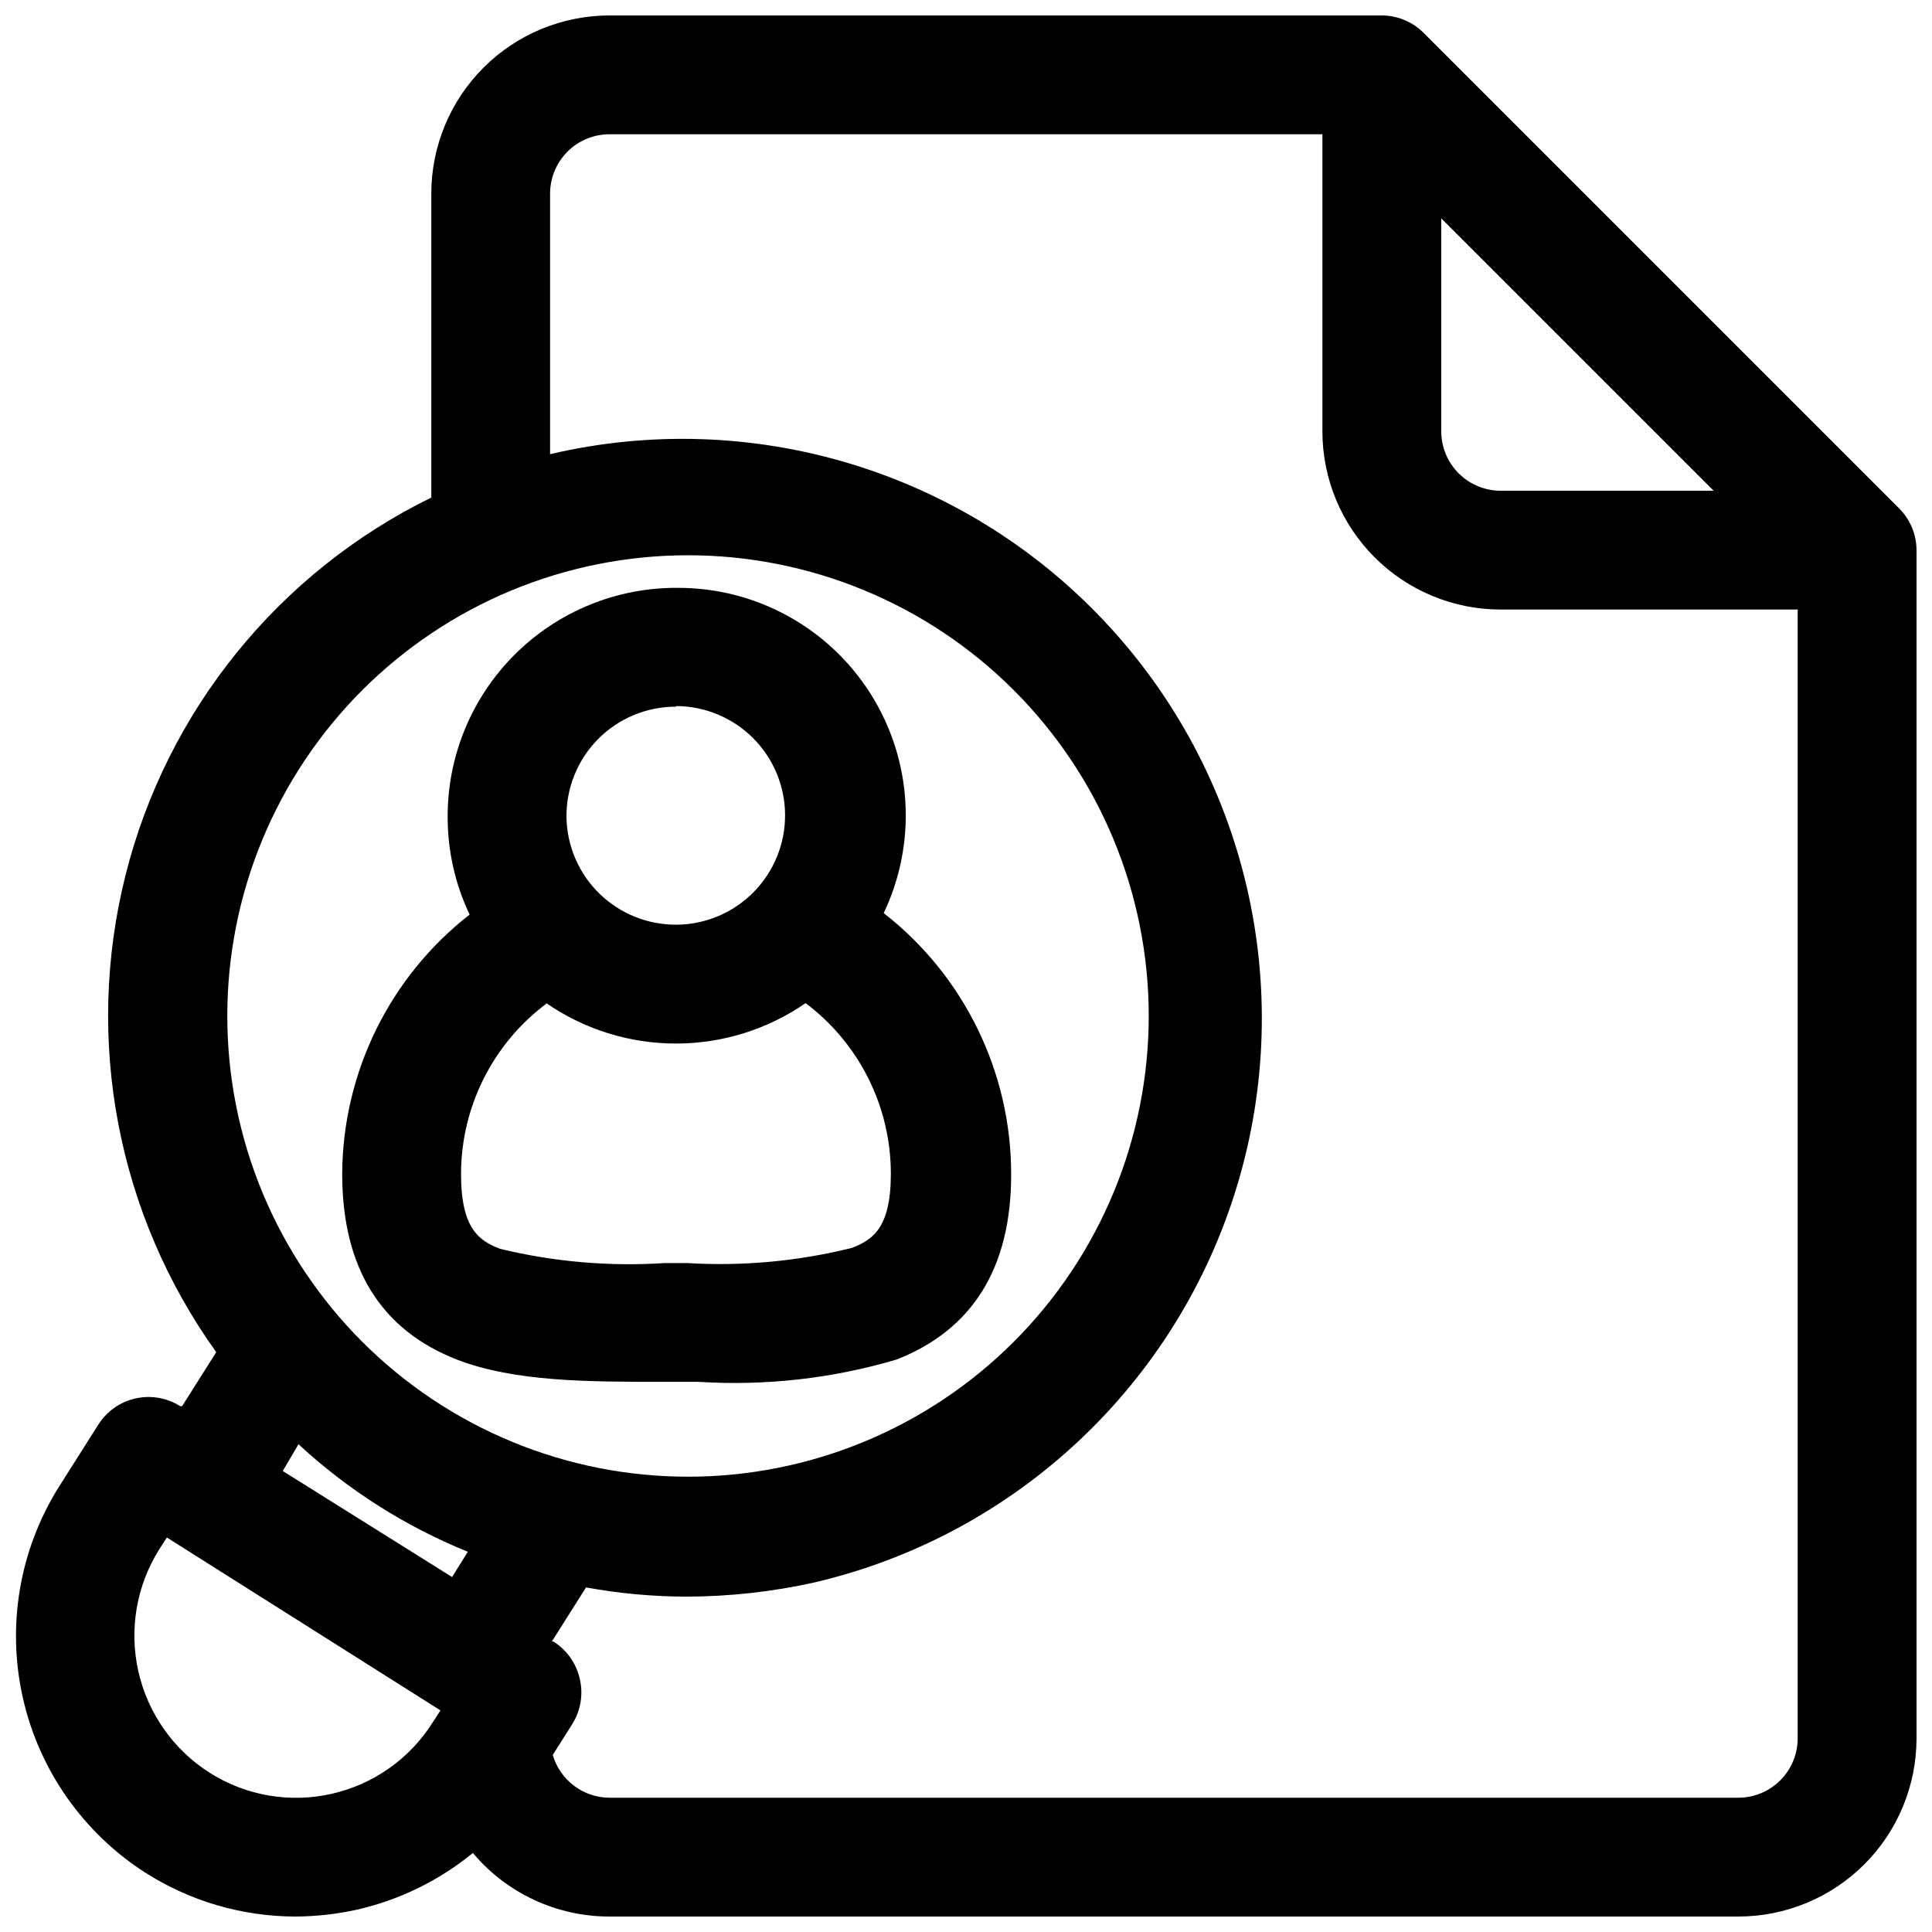
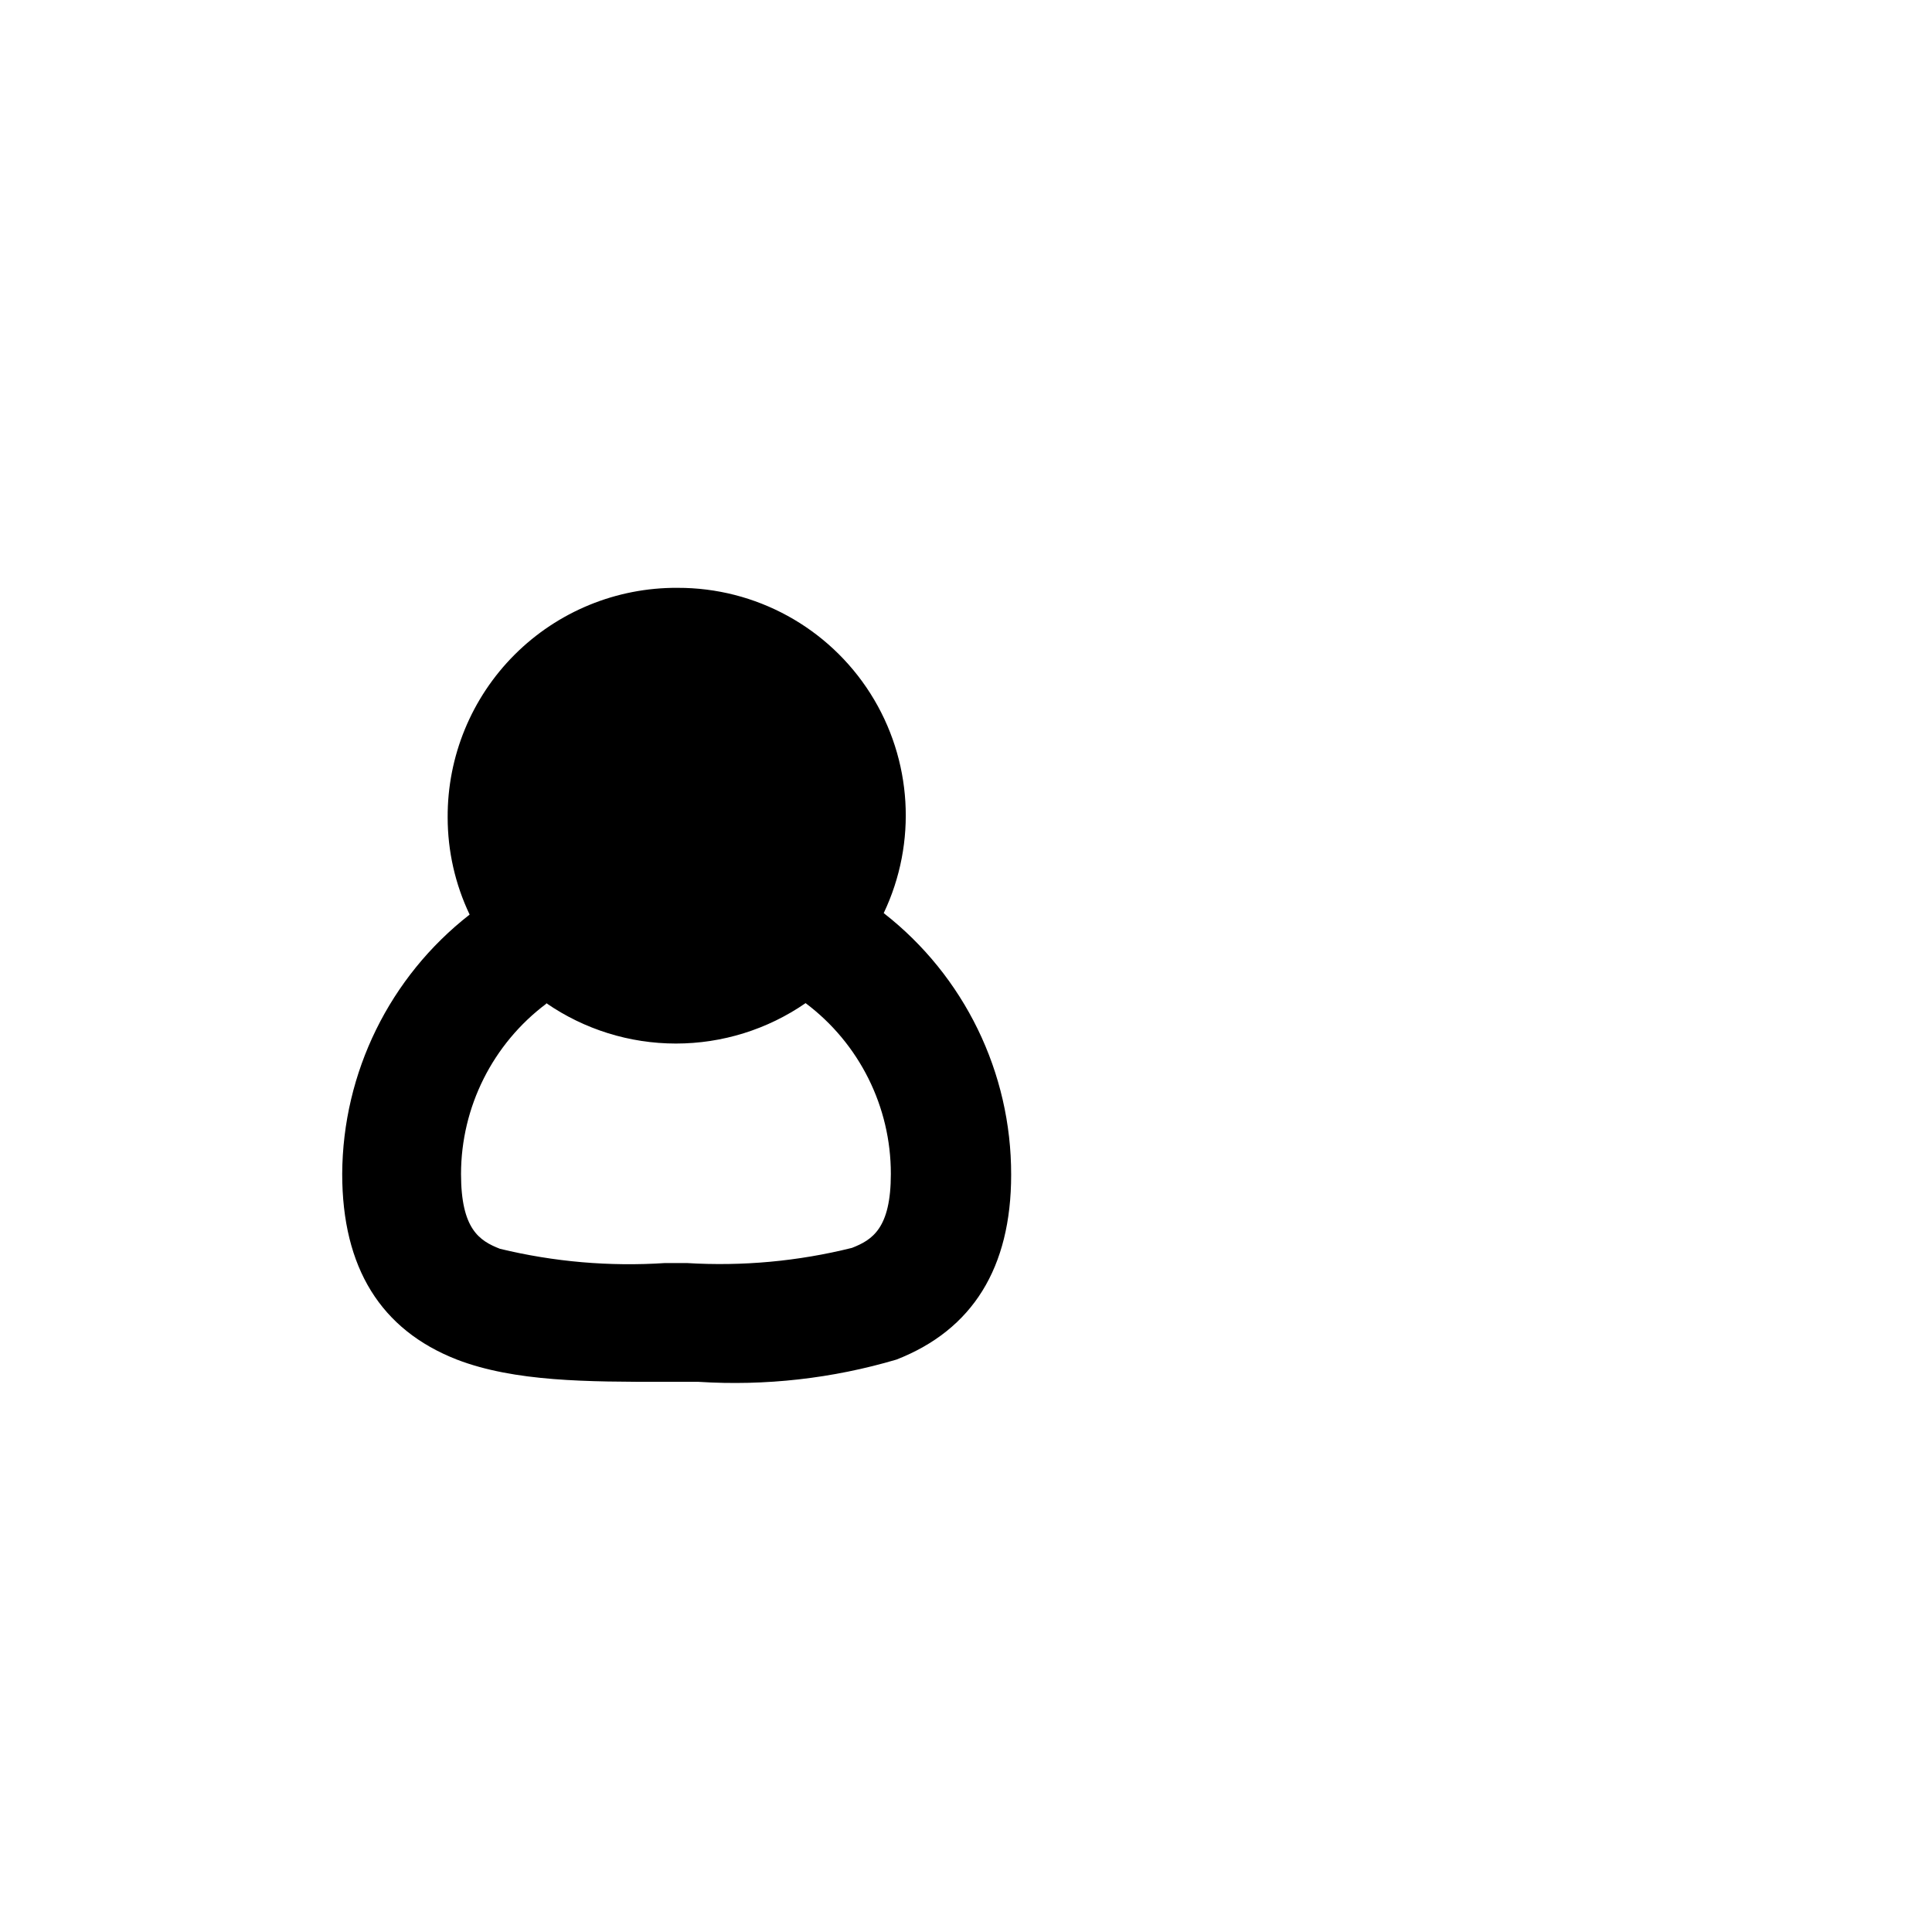
<svg xmlns="http://www.w3.org/2000/svg" width="800px" height="800px" version="1.1" viewBox="144 144 512 512">
  <defs>
    <clipPath id="a">
-       <path d="m148.09 148.09h503.81v503.81h-503.81z" />
-     </clipPath>
+       </clipPath>
  </defs>
-   <path d="m265.07 504.3c15.352 5.902 34.637 5.902 55.105 5.902h8.973c17.688 1.121 35.434-0.875 52.43-5.902 20.152-7.871 30.387-24.324 30.387-48.965 0.059-27.094-12.406-52.695-33.773-69.355 8.902-18.707 7.57-40.676-3.519-58.176-11.094-17.5-30.391-28.082-51.109-28.02-16.18-0.105-31.727 6.269-43.172 17.699-11.449 11.434-17.844 26.973-17.758 43.148 0.004 8.91 1.992 17.703 5.824 25.742-21.191 16.523-33.637 41.852-33.77 68.723 0 24.875 10.23 41.328 30.383 49.203zm58.094-173.18 0.004-0.004c7.644 0.023 14.973 3.066 20.383 8.469 5.414 5.406 8.469 12.727 8.5 20.375 0.035 7.644-2.957 14.996-8.32 20.445-5.359 5.449-12.66 8.559-20.309 8.648-7.644 0.09-15.016-2.848-20.504-8.172-5.492-5.32-8.652-12.598-8.797-20.246-0.105-7.762 2.91-15.246 8.371-20.766 5.461-5.519 12.91-8.617 20.676-8.594zm-34.402 78.719h0.004c10.102 6.977 22.086 10.711 34.363 10.711 12.273 0 24.262-3.734 34.359-10.711 14.242 10.688 22.613 27.457 22.594 45.262 0 14.406-4.879 17.477-10.312 19.602-14.301 3.562-29.059 4.914-43.77 4.016h-5.746c-14.695 0.969-29.453-0.305-43.766-3.777-5.434-2.125-10.312-5.195-10.312-19.84 0.027-17.746 8.395-34.453 22.59-45.105z" />
+   <path d="m265.07 504.3c15.352 5.902 34.637 5.902 55.105 5.902h8.973c17.688 1.121 35.434-0.875 52.43-5.902 20.152-7.871 30.387-24.324 30.387-48.965 0.059-27.094-12.406-52.695-33.773-69.355 8.902-18.707 7.57-40.676-3.519-58.176-11.094-17.5-30.391-28.082-51.109-28.02-16.18-0.105-31.727 6.269-43.172 17.699-11.449 11.434-17.844 26.973-17.758 43.148 0.004 8.91 1.992 17.703 5.824 25.742-21.191 16.523-33.637 41.852-33.77 68.723 0 24.875 10.23 41.328 30.383 49.203zm58.094-173.18 0.004-0.004zm-34.402 78.719h0.004c10.102 6.977 22.086 10.711 34.363 10.711 12.273 0 24.262-3.734 34.359-10.711 14.242 10.688 22.613 27.457 22.594 45.262 0 14.406-4.879 17.477-10.312 19.602-14.301 3.562-29.059 4.914-43.77 4.016h-5.746c-14.695 0.969-29.453-0.305-43.766-3.777-5.434-2.125-10.312-5.195-10.312-19.84 0.027-17.746 8.395-34.453 22.59-45.105z" />
  <g clip-path="url(#a)">
    <path d="m521.3 152.74c-2.938-2.957-6.93-4.629-11.098-4.644h-204.67c-12.527 0-24.543 4.977-33.398 13.832-8.859 8.859-13.836 20.875-13.836 33.398v80.531c-40.402 19.801-70.039 56.387-81.02 100.02-10.98 43.633-2.191 89.891 24.027 126.46l-9.055 14.324h-0.473 0.004c-3.531-2.234-7.801-2.973-11.875-2.059-4.074 0.914-7.621 3.414-9.852 6.941l-10.469 16.531h-0.004c-10.426 16.66-13.844 36.766-9.508 55.938 4.332 19.168 16.07 35.848 32.652 46.398 11.781 7.449 25.422 11.434 39.359 11.492 5.535-0.012 11.051-0.621 16.453-1.809 11.289-2.559 21.824-7.707 30.781-15.035 8.984 10.691 22.242 16.859 36.211 16.844h299.14c12.527 0 24.539-4.977 33.398-13.832 8.855-8.859 13.832-20.871 13.832-33.398v-314.88c-0.016-4.168-1.688-8.16-4.644-11.098zm4.644 49.121 72.188 72.188h-56.441c-4.176 0-8.18-1.66-11.133-4.613s-4.613-6.957-4.613-11.133zm-302.84 146.18c17.297-27.383 44.766-46.77 76.355-53.895 31.594-7.129 64.723-1.41 92.102 15.891 27.379 17.305 46.758 44.773 53.879 76.371 7.117 31.594 1.395 64.723-15.918 92.094-17.309 27.375-44.785 46.75-76.383 53.859-31.594 7.113-64.723 1.379-92.09-15.938-27.352-17.305-46.715-44.762-53.828-76.336-7.113-31.574-1.402-64.684 15.883-92.047zm0 178.7c13.117 12.125 28.32 21.781 44.871 28.496l-4.172 6.691-44.871-28.102zm8.738 92.652c-11.074 2.496-22.684 0.488-32.273-5.59-9.598-6.098-16.387-15.75-18.895-26.84-2.508-11.09-0.527-22.723 5.512-32.355l2.047-3.148 72.5 45.816-2.047 3.148c-6.062 9.648-15.723 16.477-26.844 18.969zm372.82 1.023h-299.14c-3.394-0.016-6.691-1.129-9.398-3.172-2.711-2.043-4.688-4.906-5.637-8.164l5.273-8.344c2.156-3.535 2.836-7.777 1.891-11.809-0.918-4.109-3.441-7.68-7.008-9.918h-0.395l9.055-14.328c8.75 1.602 17.629 2.418 26.527 2.441 11.465-0.016 22.895-1.281 34.086-3.777 53.406-12.531 96.074-52.602 111.93-105.12 15.855-52.516 2.484-109.5-35.07-149.49-37.551-39.988-93.586-56.902-147-44.375v-69.039c0-4.176 1.66-8.18 4.613-11.133 2.953-2.949 6.957-4.609 11.133-4.609h188.93v78.719c0 12.527 4.977 24.543 13.836 33.398 8.859 8.859 20.871 13.836 33.398 13.836h78.719v299.14c0 4.176-1.656 8.18-4.609 11.133-2.953 2.953-6.957 4.609-11.133 4.609z" />
  </g>
</svg>